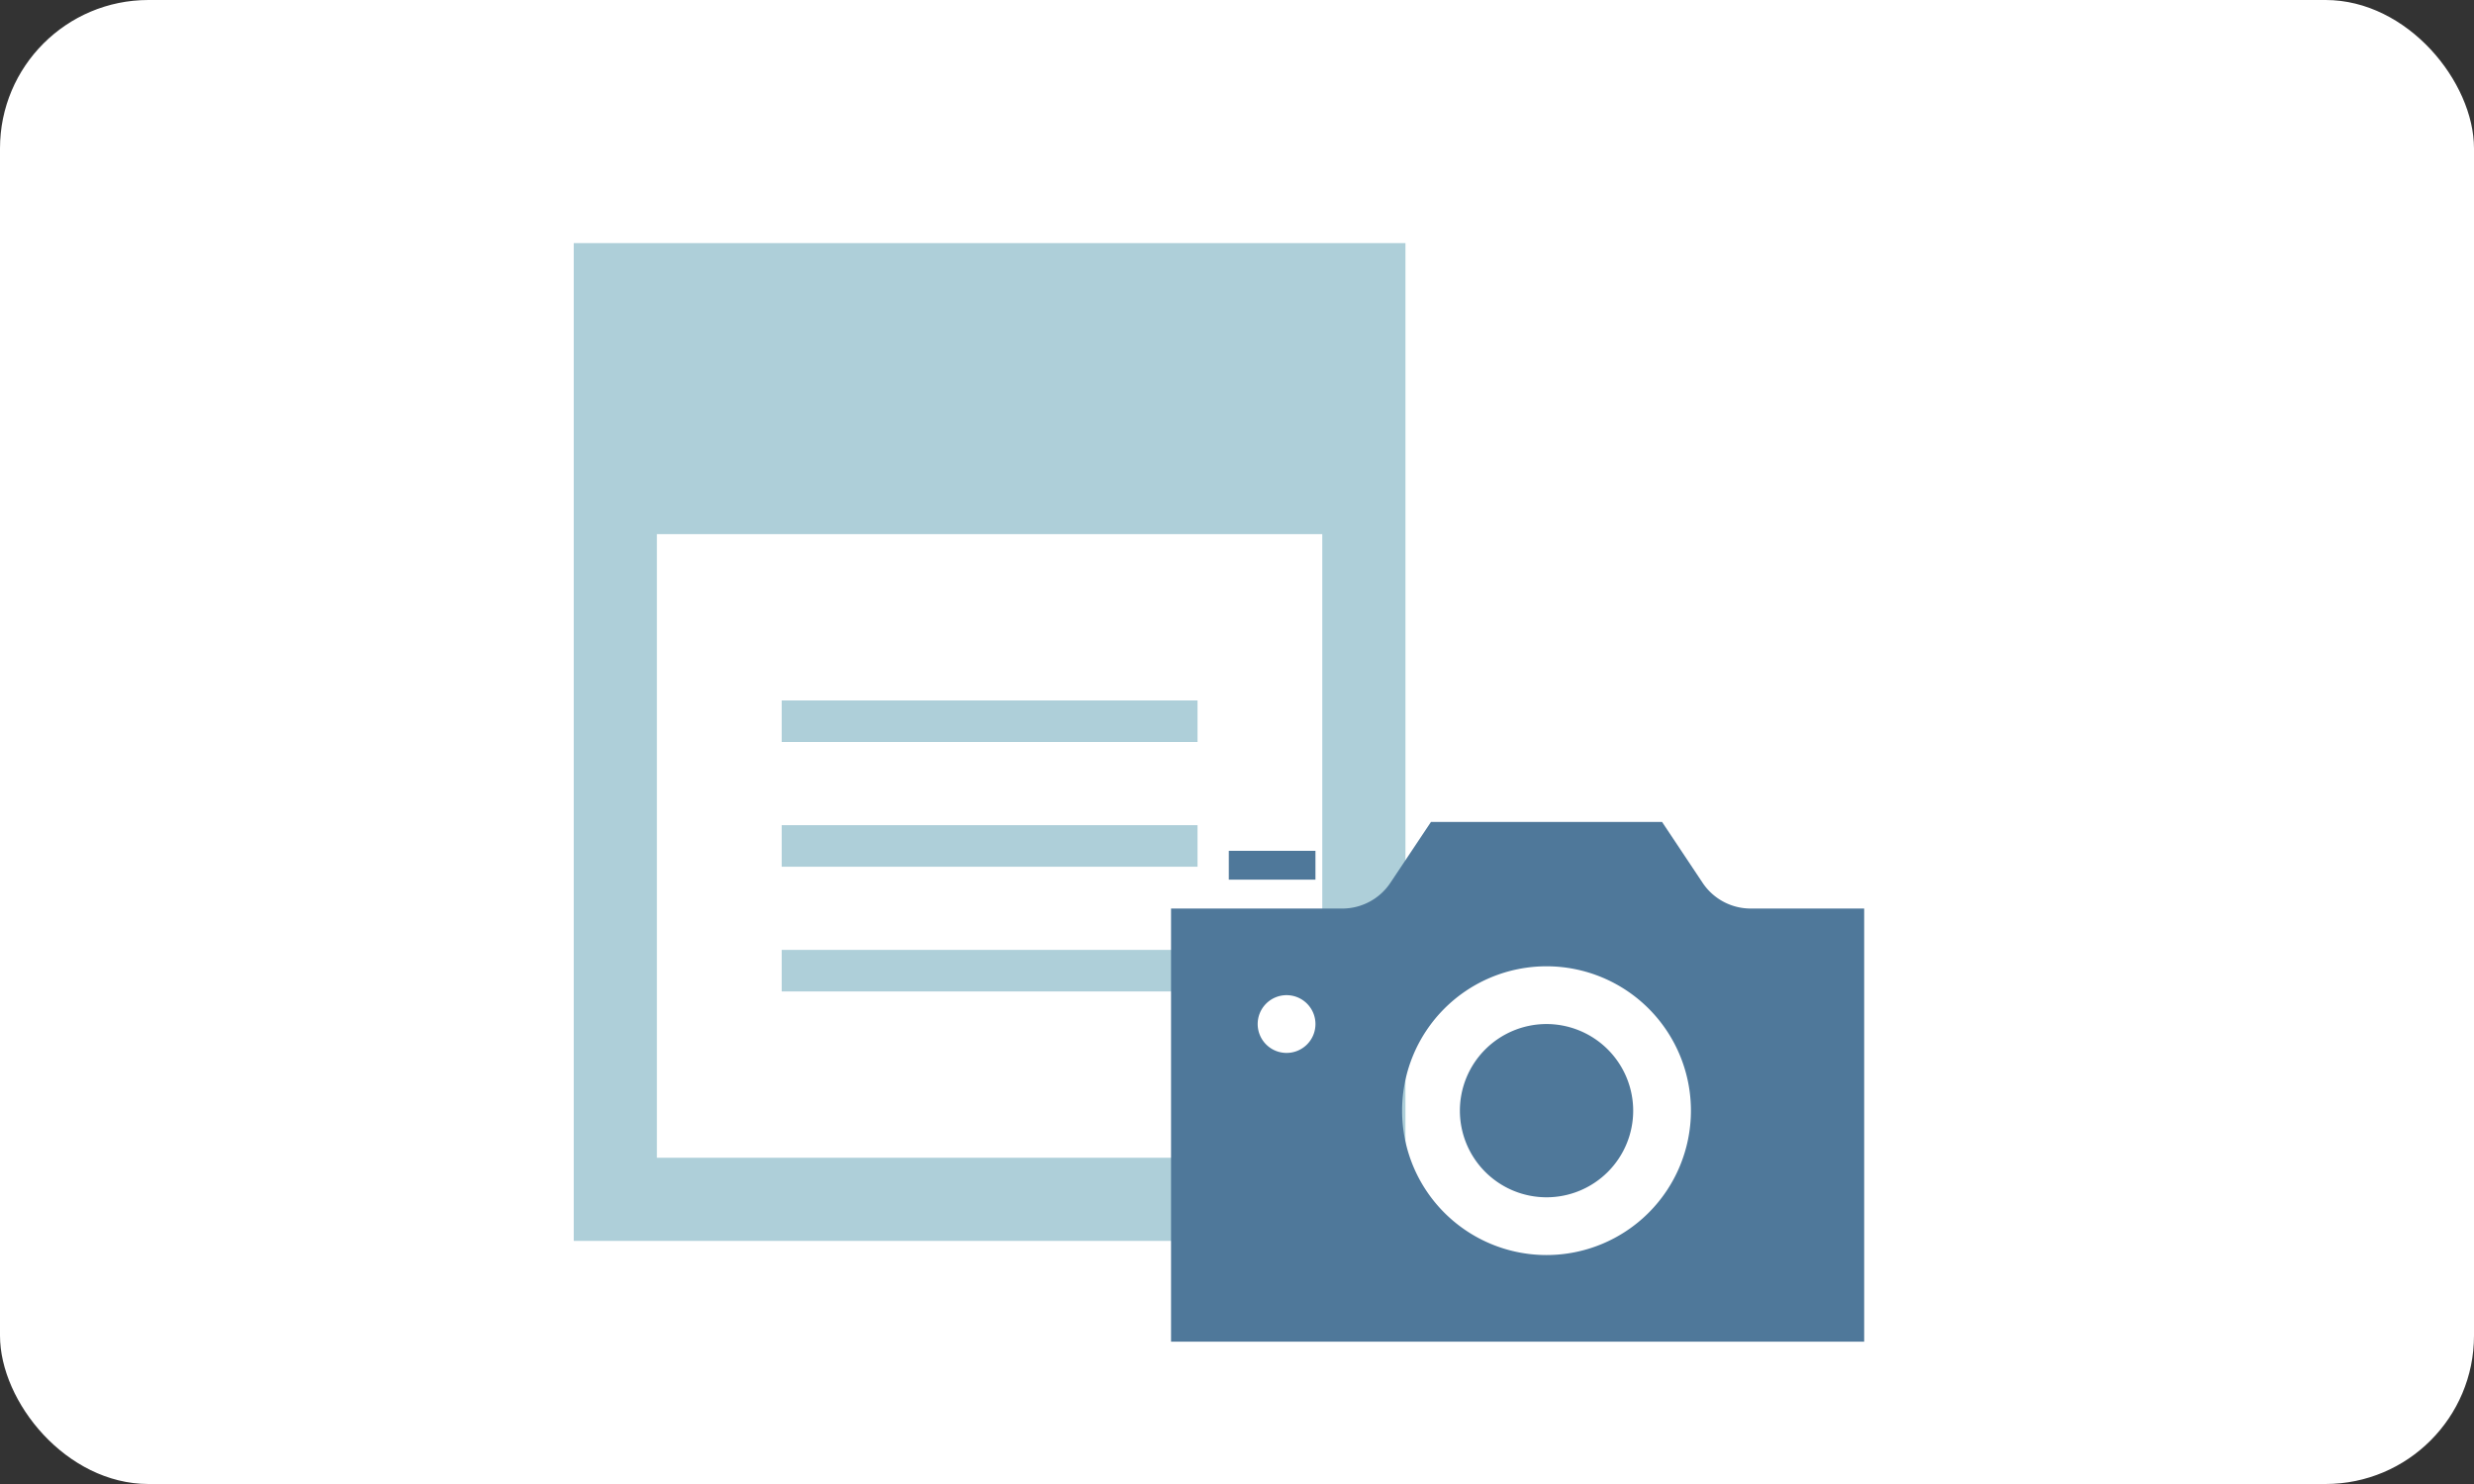
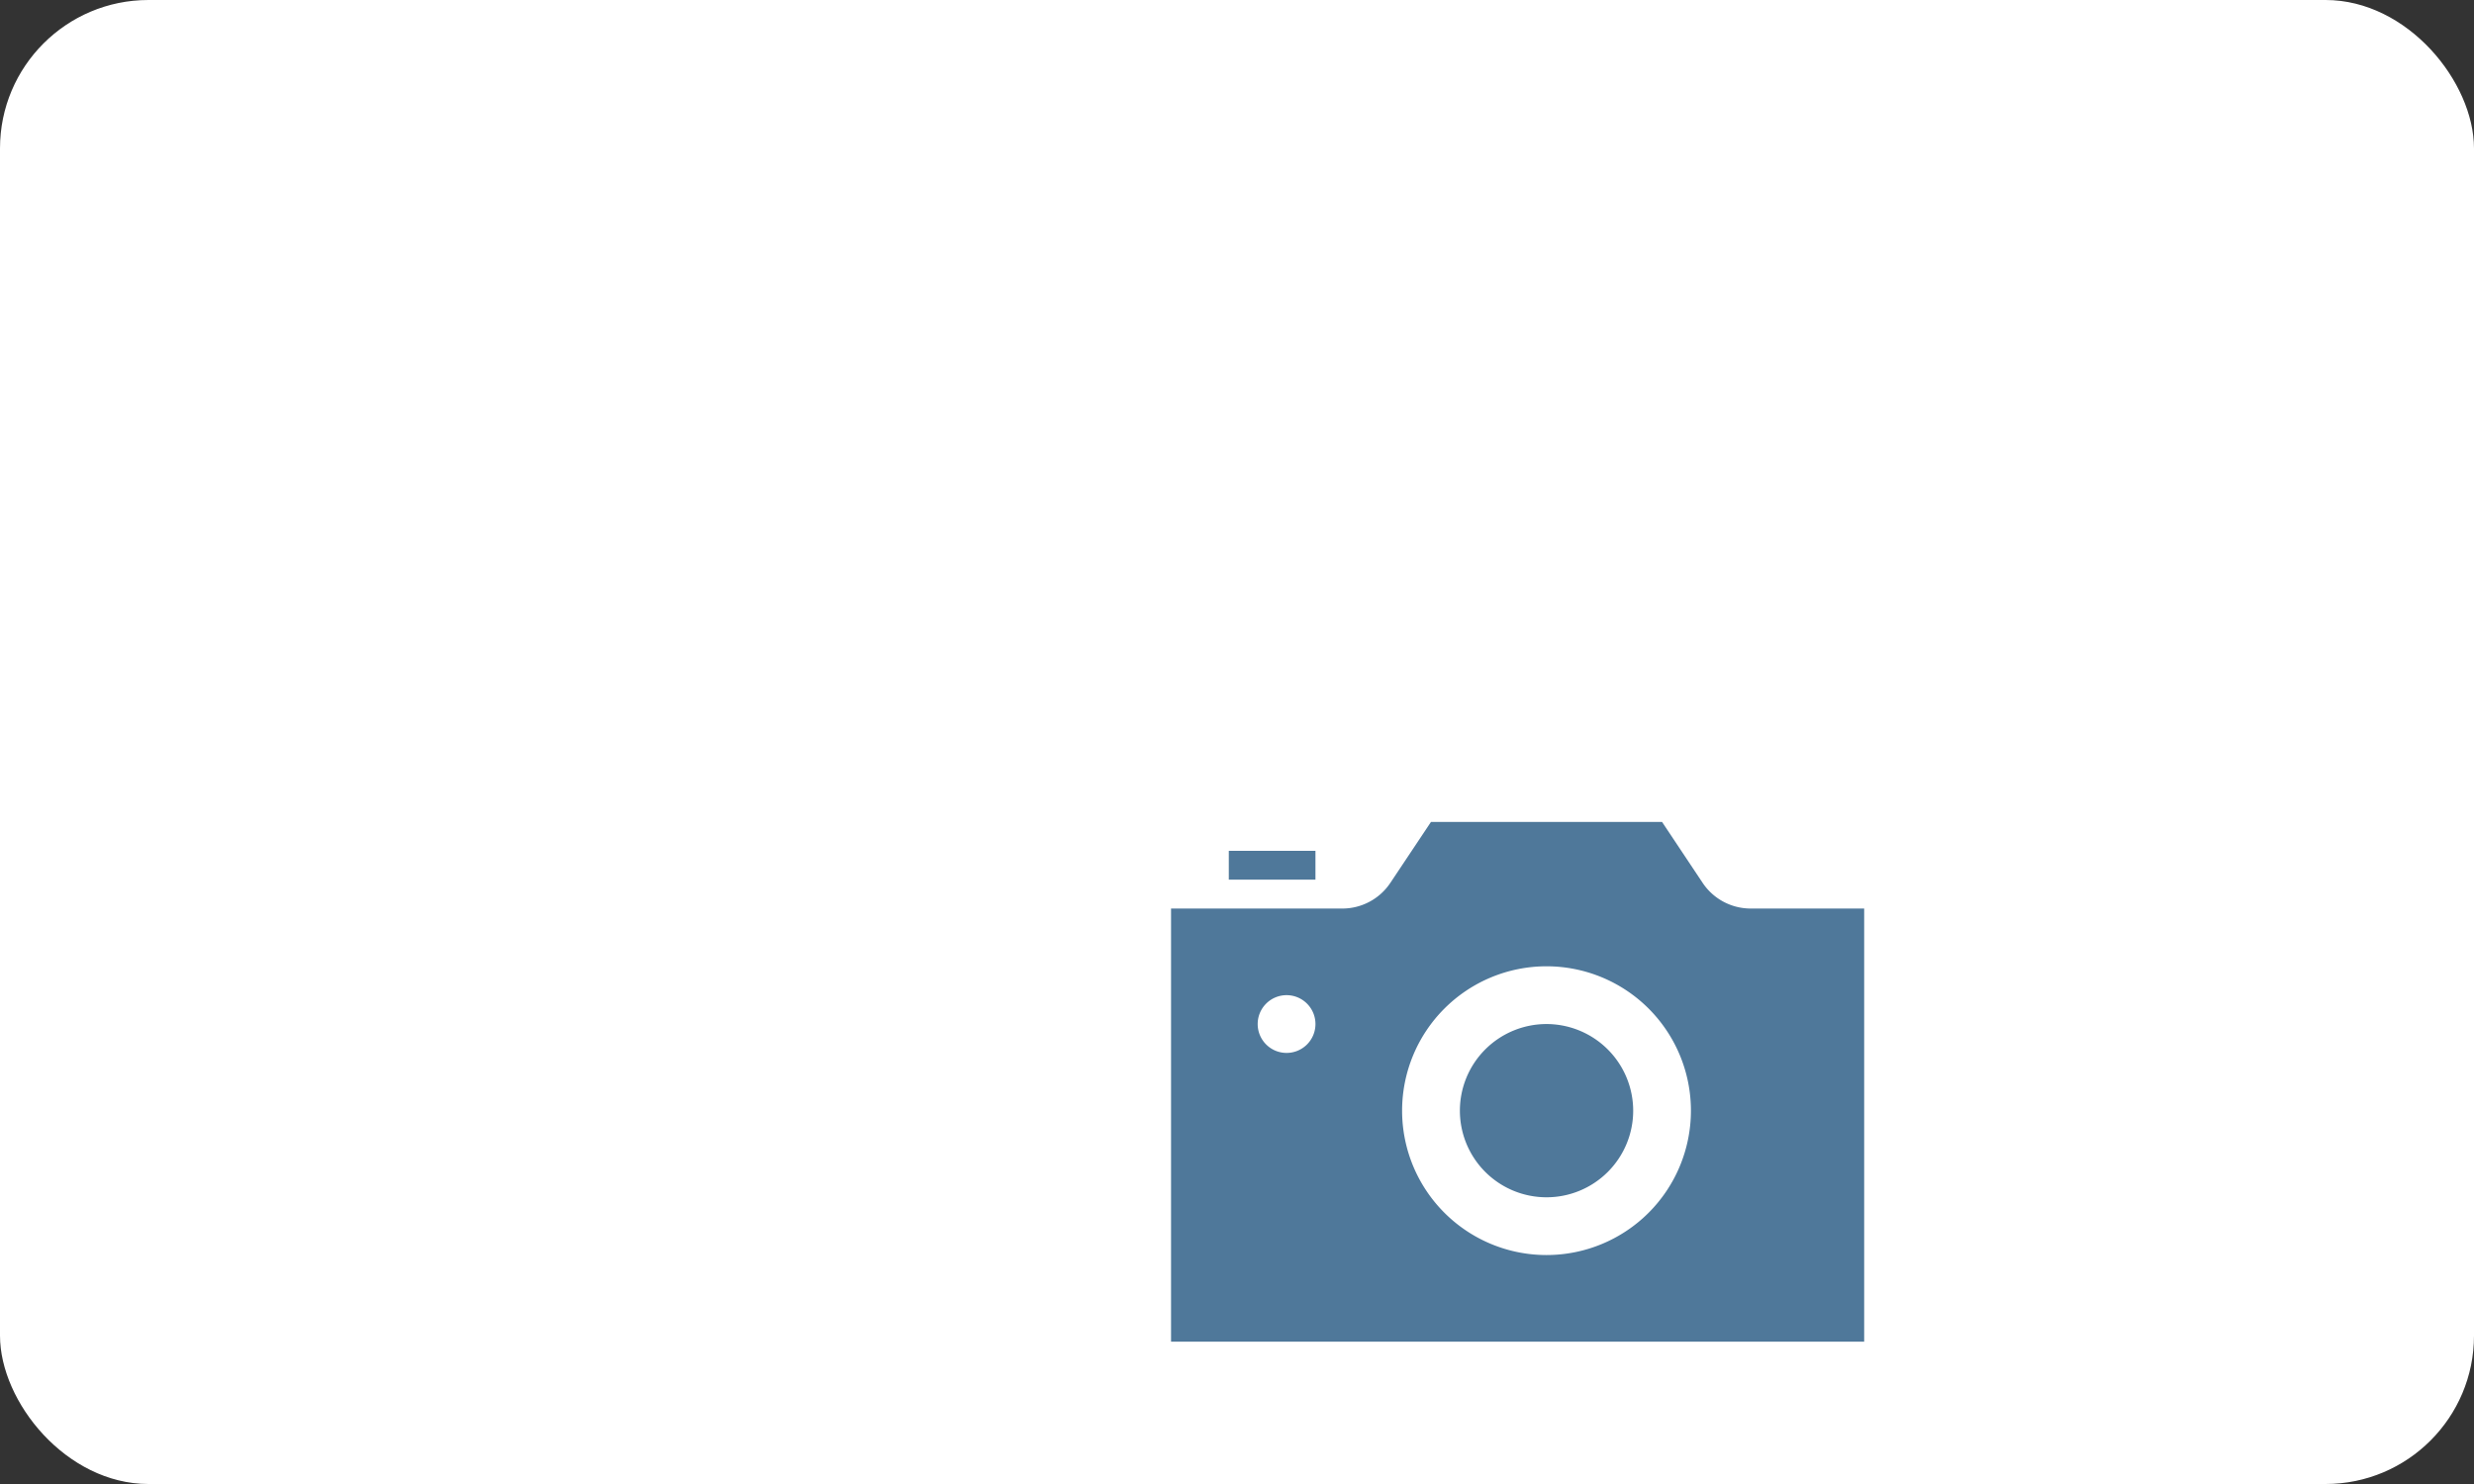
<svg xmlns="http://www.w3.org/2000/svg" width="250" height="150" viewBox="0 0 250 150">
  <rect x="0" y="0" width="250" height="150" fill="#333333" stroke="none" />
  <g id="function-icon1" transform="translate(-16111 -10008)">
    <rect id="長方形_46130" data-name="長方形 46130" width="250" height="150" rx="15" transform="translate(16111 10008)" fill="#fff" />
-     <path id="iconmonstr-note-2" d="M2,0V100.854H86.045V0ZM77.64,92.45H10.4V29.416H77.64ZM65.034,75.641H23.011v-4.2H65.034Zm0-12.607H23.011v-4.2H65.034Zm0-12.607H23.011v-4.2H65.034Z" transform="translate(16166.978 10032.573)" fill="#aecfd9" />
    <path id="iconmonstr-photo-camera-11" d="M14.593,8.837H5.837V5.919h8.756ZM37.942,23.43A8.756,8.756,0,1,0,46.7,32.186,8.767,8.767,0,0,0,37.942,23.43Zm32.1-11.674V55.535H0V11.756H17.307a5.833,5.833,0,0,0,4.857-2.6L26.268,3H49.616l4.1,6.155a5.833,5.833,0,0,0,4.857,2.6ZM14.593,23.43a2.919,2.919,0,1,0-2.919,2.919A2.918,2.918,0,0,0,14.593,23.43Zm37.942,8.756A14.593,14.593,0,1,0,37.942,46.779,14.595,14.595,0,0,0,52.535,32.186Z" transform="translate(16229.335 10088.078)" fill="#4f789a" />
  </g>
</svg>